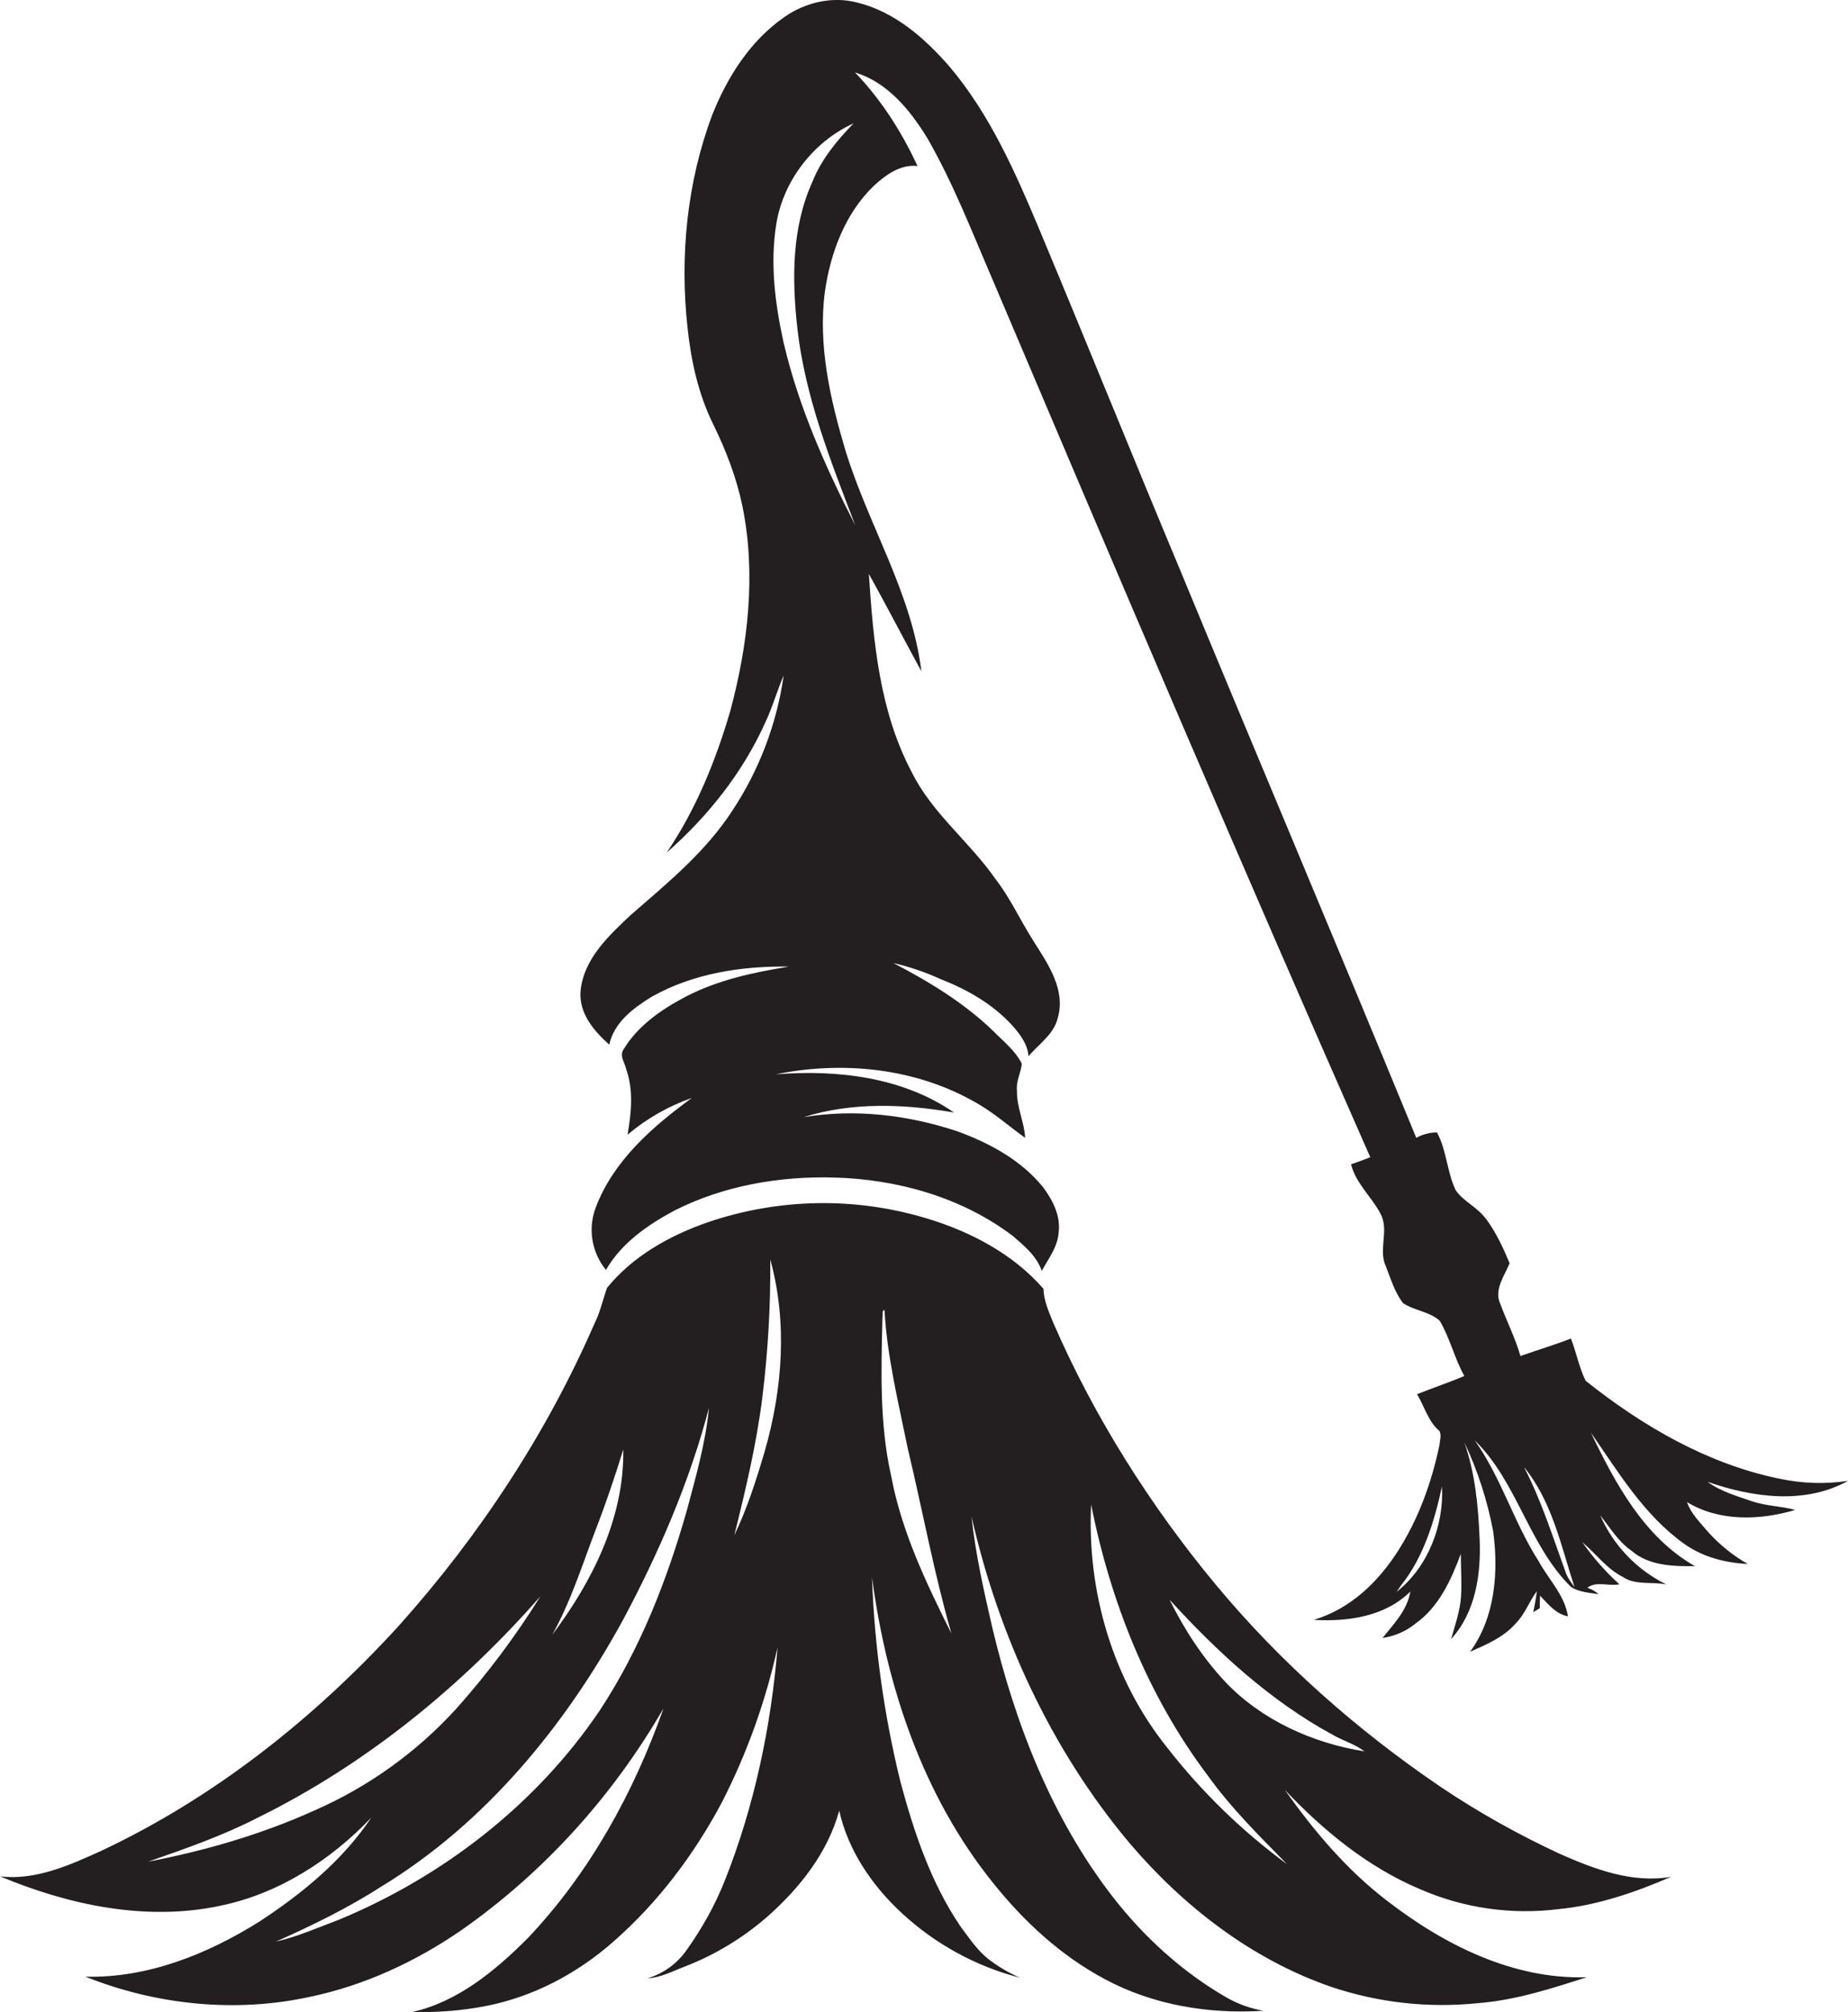
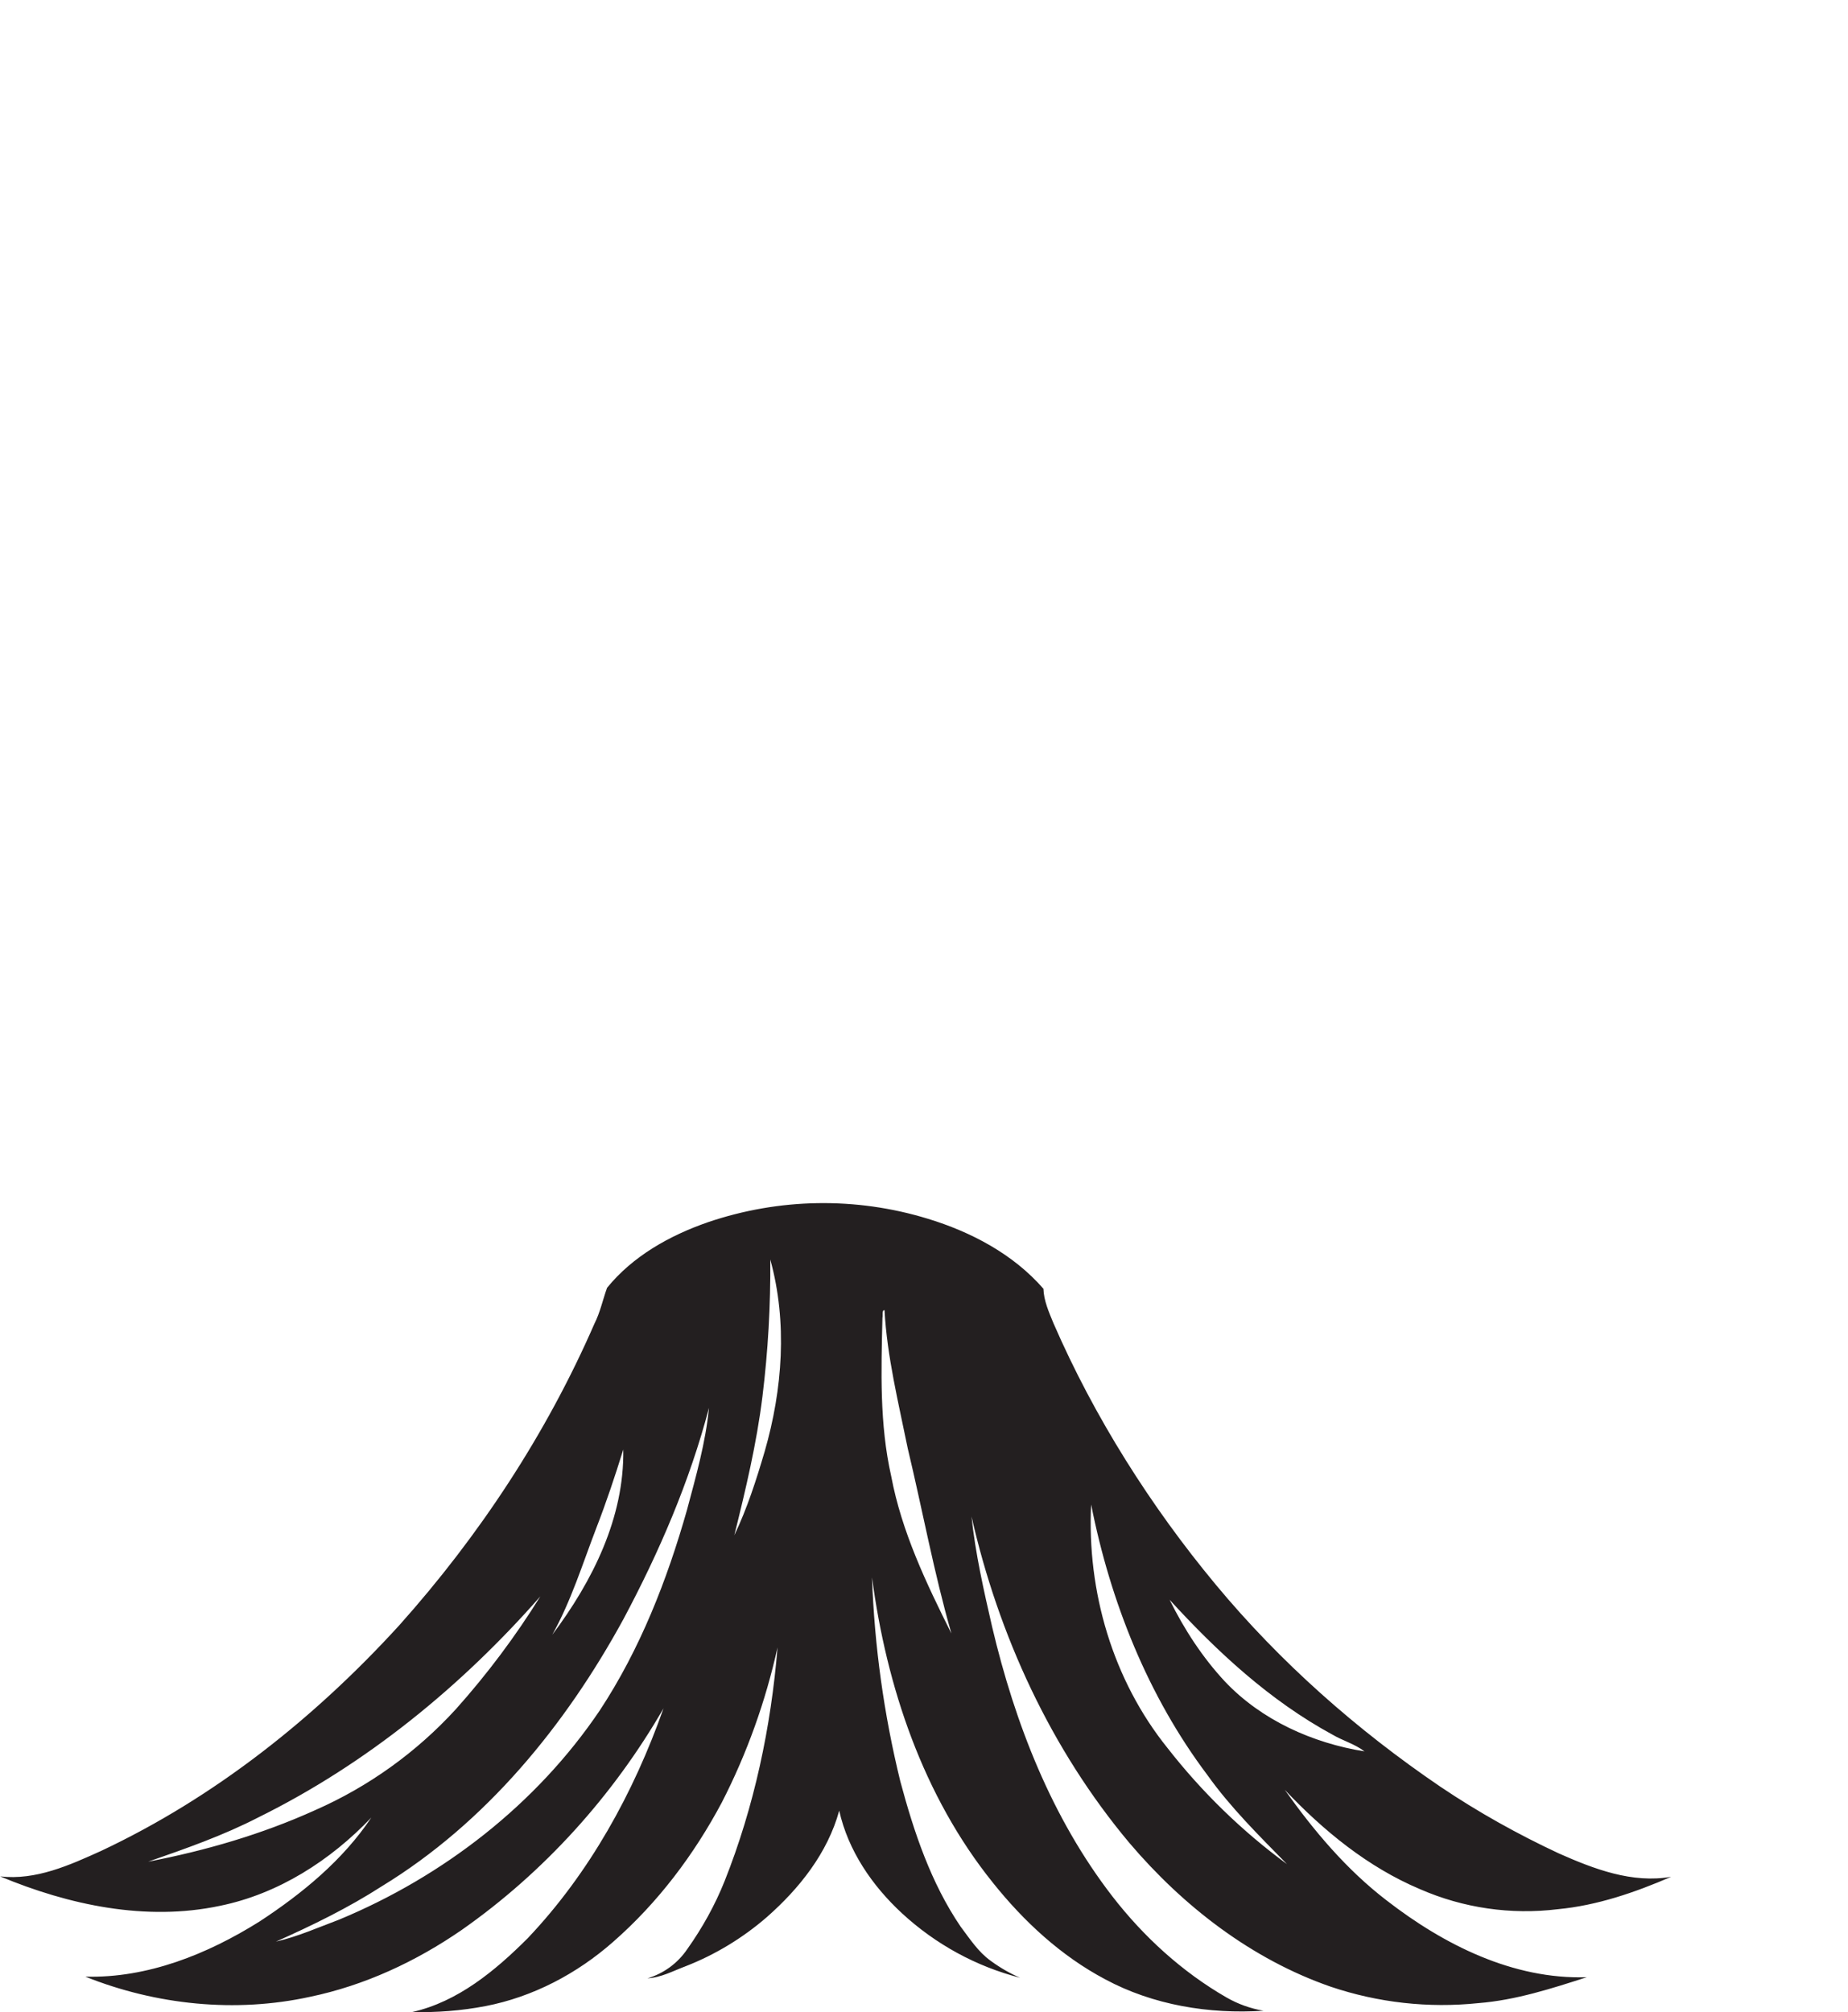
<svg xmlns="http://www.w3.org/2000/svg" version="1.1" id="Layer_1" x="0px" y="0px" viewBox="0 0 991.8 1080" style="enable-background:new 0 0 991.8 1080;" xml:space="preserve">
  <style type="text/css">
	.st0{fill:#231F20;}
</style>
  <title>biseeise_Broom_flat_black_logo_White_background_4c05c739-0bd8-494e-8177-39835a1ef257</title>
  <path class="st0" d="M762,1013.9c23.3,10.2,48.9,13.9,74.1,10.8c21.1-2,41.4-9,60.8-17.4c-20.9,3.7-41.5-4.2-60.2-12.5  c-22.1-10.3-43.4-22.2-63.6-35.8c-44.9-30.5-86-66.8-120.7-108.6s-65.1-89.7-87.1-140.4c-2.4-5.9-5.1-11.9-5.3-18.3  c-16.2-18.6-38.8-30.5-62.1-37.6c-38.6-11.8-79.8-11.1-118,1.9c-20.5,7.1-40.3,18.2-54.1,35.2c-2.3,6.4-3.7,13.2-6.8,19.3  c-25.8,59.2-61.8,113.8-104.7,161.8c-45.3,49.7-99,92.4-160,121.1c-17,7.7-35.1,15.9-54.2,13.7c36.9,15.4,78.2,24.2,117.9,15.8  c31.4-6.4,59.4-24.4,81.3-47.4c-15.3,22.9-37.1,40.8-60,55.8c-27.9,17.5-60.1,30.5-93.5,29.6c38,15.2,80.6,19.6,120.7,10.8  c29.2-6.1,56.7-18.9,81.2-35.8c44.3-31,81.4-72.2,108.4-119c-16,45.3-39.7,88.4-72.9,123.4c-17.4,17.4-37.5,34.1-62,39.6  c13.2,0.3,26.4-0.7,39.4-3.2c25.4-4.9,49.1-17.4,68.5-34.5c24-21,43.4-46.8,58.3-74.8c13.5-26.3,23.5-54.3,29.9-83.2  c-3.5,42.8-12.5,85.4-28.4,125.4c-5.2,13-12,25.2-20.1,36.6c-5.1,7.5-12.6,13-21.3,15.6c7.3-0.4,13.8-4,20.5-6.5  c15.9-6.2,30.7-15.2,43.6-26.4c17.4-15.3,32.6-34.4,38.8-57.1c4.8,21.5,17.7,40.3,33.7,55.1c18,16.6,39.7,28.5,63.4,34.6  c-5.6-2.4-10.9-5.5-15.8-9.1c-6.7-4.8-11.2-11.8-16.1-18.3c-16-23.5-25.1-50.8-32.4-78c-8.8-35.9-13.9-72.6-15.2-109.5  c7.8,58.7,27.4,117.3,64.9,163.9c16.6,20.8,36.6,39.3,60.2,51.8c25.8,13.9,55.9,18.8,85,16.9c-7-1.2-13.7-3.6-19.8-7.1  c-23.8-13.7-44.5-32.6-61.3-54.3c-32.6-42.2-52.3-92.9-64.5-144.5c-4.5-19.6-9-39.4-11.1-59.4c14.5,63.8,42.6,125,84.8,175.3  c28.9,34,65.6,62.4,108,77.1c25.5,8.6,52.5,11.6,79.3,8.8c20-1.6,39.2-7.8,58.1-13.9c-39.6,1.3-76.8-17.5-107.4-41.2  c-21.5-16.5-39.1-37.4-54.7-59.4C710.3,982.6,734.1,1002.1,762,1013.9z M320,820.2c5.4-13.9,10.1-28,14.5-42.2  c0.6,36.6-16.6,70.8-38.1,99.4C306.5,859.3,312.6,839.5,320,820.2z M169,971.6c-28.5,12.9-58.8,21.7-89.5,27.6  c20.1-7,40.2-14,59.2-23.8c57.9-28.6,108.8-70.2,151.3-118.6c-13.3,21.4-28.5,41.7-45.3,60.5C223.5,940.5,197.7,959,169,971.6z   M368.7,810.4c-10.7,37.7-25.2,74.8-46.8,107.6c-34,50.4-84,89.1-139.9,112.3c-11.2,4.2-22.2,9.1-33.9,11.8  c19.5-8.7,38.8-18.1,56.8-29.7c55.9-34.1,98.6-86.4,129.7-143.4c19.2-36,35.5-73.8,45.9-113.4C378.7,774.3,373.5,792.4,368.7,810.4z   M410.4,779c-4.5,15.3-9.4,30.6-16.3,45c6.1-24.6,12-49.3,15.1-74.5c3-24.4,4.4-48.9,4.2-73.5C422.7,709.7,420,745.7,410.4,779z   M478.3,792.3c-6.3-27.9-5.4-56.6-4.7-85c0.3-1-0.4-4.3,1.1-4.1c1.4,25.1,7.5,49.7,12.5,74.3c7.9,33,14,66.5,23.4,99.2  C497.1,849.7,483.9,822.1,478.3,792.3L478.3,792.3z M690.7,1000.5c-24.1-17.7-45.7-38.7-64.1-62.3c-29.4-36.5-43.3-84.1-41-130.7  c10.3,52,30.4,102.7,62.4,145.2C660.4,970.1,675.7,985.2,690.7,1000.5L690.7,1000.5z M657.4,902.5c-12.1-13-21.9-28.1-29.7-43.9  c25.6,28,53.9,54.2,87.4,72.4c5.6,3.3,12,5,17.2,9C704.3,935.5,677,923.2,657.4,902.5L657.4,902.5z" />
-   <path class="st0" d="M963.5,810.4c-7.7-2.1-15.9-2.1-23.4-4.7s-16.7-5.2-23.7-10.4c24,8.4,52.2,12.4,75.4-0.5  c-12.3,1.9-24.8,1.4-37-1.2c-38.5-7.9-73.4-28.3-103.8-52.5c-3.5-7.1-5-15.2-7.9-22.7c-8.9,3.5-18.1,6.2-27.1,9.4  c-2.8-9.7-7.4-18.8-10.9-28.2c-3.3-7.5,2.3-14.8,5.1-21.6c-3.4-8.1-7.1-16.2-12.3-23.3s-12.1-9.5-16.6-15.8  c-4.8-9.9-4.8-21.4-10.1-31.1c-3.9,0-7.7,1-11.1,2.9c-42-102.2-85.1-204-127.3-306.1c-25.3-60.5-49.8-121.2-75.1-181.7  c-12.8-30.5-26.4-61.4-47.9-86.9c-13.4-15.5-29.7-29.8-50-34.7c-13.3-3.4-27.7,0-38.9,7.9c-18.3,12.7-30.6,32.2-38.7,52.6  C368.6,98.1,364.8,137.6,369,176c1.9,17.8,5.8,35.5,13.7,51.6c6.9,14,12.5,28.6,15.7,43.8c7.5,36.6,3.1,74.6-6.5,110.3  c-7.8,26.6-18.4,52.8-34.1,75.9c22.1-19.4,40.8-42.9,52.9-69.8c3.9-8.2,6.3-17,9.9-25.3c-3.7,25.9-13.1,50.7-27.5,72.5  c-14.3,22.1-34.8,38.9-54.5,56c-11.8,11.1-25.3,23.6-27,40.7c-1.1,12,7.1,21.6,15.4,29c2.5-12,13.1-19.8,22.9-25.8  c22.2-12.5,48.3-16.5,73.5-16.1c-19.1,3.1-38.4,7.2-55.7,16.3c-12.9,6.8-25.6,15.6-33.2,28.4c-2.1,3.4,1,7.1,1.6,10.5  c4,11.2,2.7,23.4,0.7,35c10.2-8.6,21.9-15.3,34.5-19.7c-21.1,15.4-42,33.6-51.5,58.6c-4.4,11.4-2.3,24.2,5.4,33.7  c8.3-14.4,22.4-24.2,36.8-31.9c26.3-13.3,56.2-18.5,85.6-17.7c34,0.9,68.5,10.6,95.9,31.3c6.1,5.3,12.9,10.8,15.6,18.8  c3.5-6.4,8.3-12.5,9-20c1.4-9.4-3.2-18.3-8.7-25.4c-11.7-14.2-28.5-23.3-45.6-29.5c-26.4-8.8-55-12.2-82.5-7.6  c26-8.2,54.1-7.1,80.7-2.5c-27.7-19.1-62.8-23.1-95.6-20.5c36.2-7.4,75.5-3.3,107.7,15.4c9.4,5.3,17.4,12.5,26.1,18.7  c-0.5-8.6-4.6-16.5-4.4-25.2c-0.6-5.1,2.1-9.7,2.6-14.6c-3.5-7-9.8-11.9-15.2-17.4c-15.7-15.2-34.5-26.6-53.7-36.6  c8.7,2,17.2,4.9,25.3,8.6c14.3,5.6,28,13.4,38.4,24.8c4.2,4.7,8.3,10.1,8.8,16.6c5.5-6.6,13.6-11.7,15.7-20.6  c4.4-15.2-5.4-29.1-13.1-41.3s-12.4-23-20.4-33.3c-13.9-20-34-35.2-44.9-57.3c-17.3-32.7-20.6-70.1-23-106.4  c9.6,17.3,18.7,34.9,28.2,52.3c-5.1-41.8-28.2-78-40.5-117.7c-8.3-27.7-15.1-56.9-11.3-86c3-20.9,10.8-41.9,26.2-56.8  c6.4-5.9,14.3-11.7,23.5-10.7c-8.5-18.4-19.5-35.6-33.5-50.2c17.3,5.2,29.5,20.1,38.7,35.1c13.9,24.1,23.9,50.1,34.9,75.6  c66.8,157.5,133.9,315,202.9,471.5c-3.4,1.4-6.9,2.6-10.3,3.8c2.5,10.2,11,17.4,15.8,26.5s-1.3,19.1,2.8,28.1  c2.7,6.8,4.8,14.1,9.3,19.9c6.1,4.1,14.2,4.5,19.7,9.5c5.5,9.3,7.9,20.2,13.2,29.6c-8.4,3.6-17,6.4-25.4,9.8c4,6.6,6,14.7,12.1,19.8  c1.1,2.4,0.1,5.2-0.1,7.7c-4.2,19.9-11.2,39.4-22.2,56.6s-25.9,31.2-45.2,37c18.2,1.1,38.4-1.8,51.8-15.2  c-1.6,10-8.9,17.4-14.9,24.9c6.5-0.9,12.7-3.6,17.8-7.8c12.5-8.9,19-23.4,24.2-37.3c0,7.6,0.6,15.3,0.1,23s-3.2,15.2-5.3,22.7  c13.2-14.5,16.1-34.9,15.3-53.7s-2.5-35.3-8.2-51.9c7.2,15.3,12.4,31.4,15.5,48c2.9,21.9,1,46-12.4,64.4c8.7-3.8,17.8-7.7,24.2-14.9  c5.1-5,7.4-11.9,11.6-17.6c-0.4,3.8-1.2,7.6-1.9,11.3l3.5-2.2c0-2.3,0-4.5,0.1-6.7c4.3,4.5,8.5,9.9,15,11.1  c-1.8-11.5-10.5-19.9-15.8-29.7c-13.2-20.6-20-44.7-34.2-64.7c22.9,22.4,28.9,56.3,51.7,78.7c4.3,2.7,9.8,3.1,14.8,3.8  c-1.8-1.5-3.9-2.7-6.1-3.4c4.8-3.8,11.5-0.7,17.2-1.9c-7.5-6.8-14.1-14.3-19.9-22.6c7.3,6.2,13.1,14.3,21.8,18.7  c6.9,4.6,15.6,2.4,23.3,4c-15.8-7.8-28.4-20.9-35.5-37.1c5.3,6.6,9.7,14.1,16.8,19c9.3,8.1,22.4,8.4,34.1,8.3  c-27.3-15.5-42.8-44.4-55.9-71.7c14.8,21.3,28.6,44.4,50.1,59.7c9.9,7.1,22,10.2,34.1,10.8c-8.1-4.6-15.3-10.5-21.5-17.4  c-4.1-4.9-9-9.6-11.1-15.8C922.8,816.8,944.7,816,963.5,810.4z M436,97.6c-11.1,24.5-11,52.1-8.1,78.3c4.1,36.9,17.9,71.6,31.1,106  c-16-31.2-30.4-63.6-38.4-97.8c-4.6-20.8-7.4-42.5-4-63.7c3.7-23.4,20-44.4,41.5-54.2C449.2,75.4,440.8,85.5,436,97.6z M749.5,854.4  l2.5-3.6c12.1-15.2,17.8-34.3,21.9-53C775,818.8,766.3,841.2,749.5,854.4z M840.1,843.4c-6.9-18.9-12.9-38.2-22.2-56  c15.1,18.4,19.9,42.3,27.1,64.4C843.1,849.2,841.1,846.6,840.1,843.4L840.1,843.4z" />
</svg>